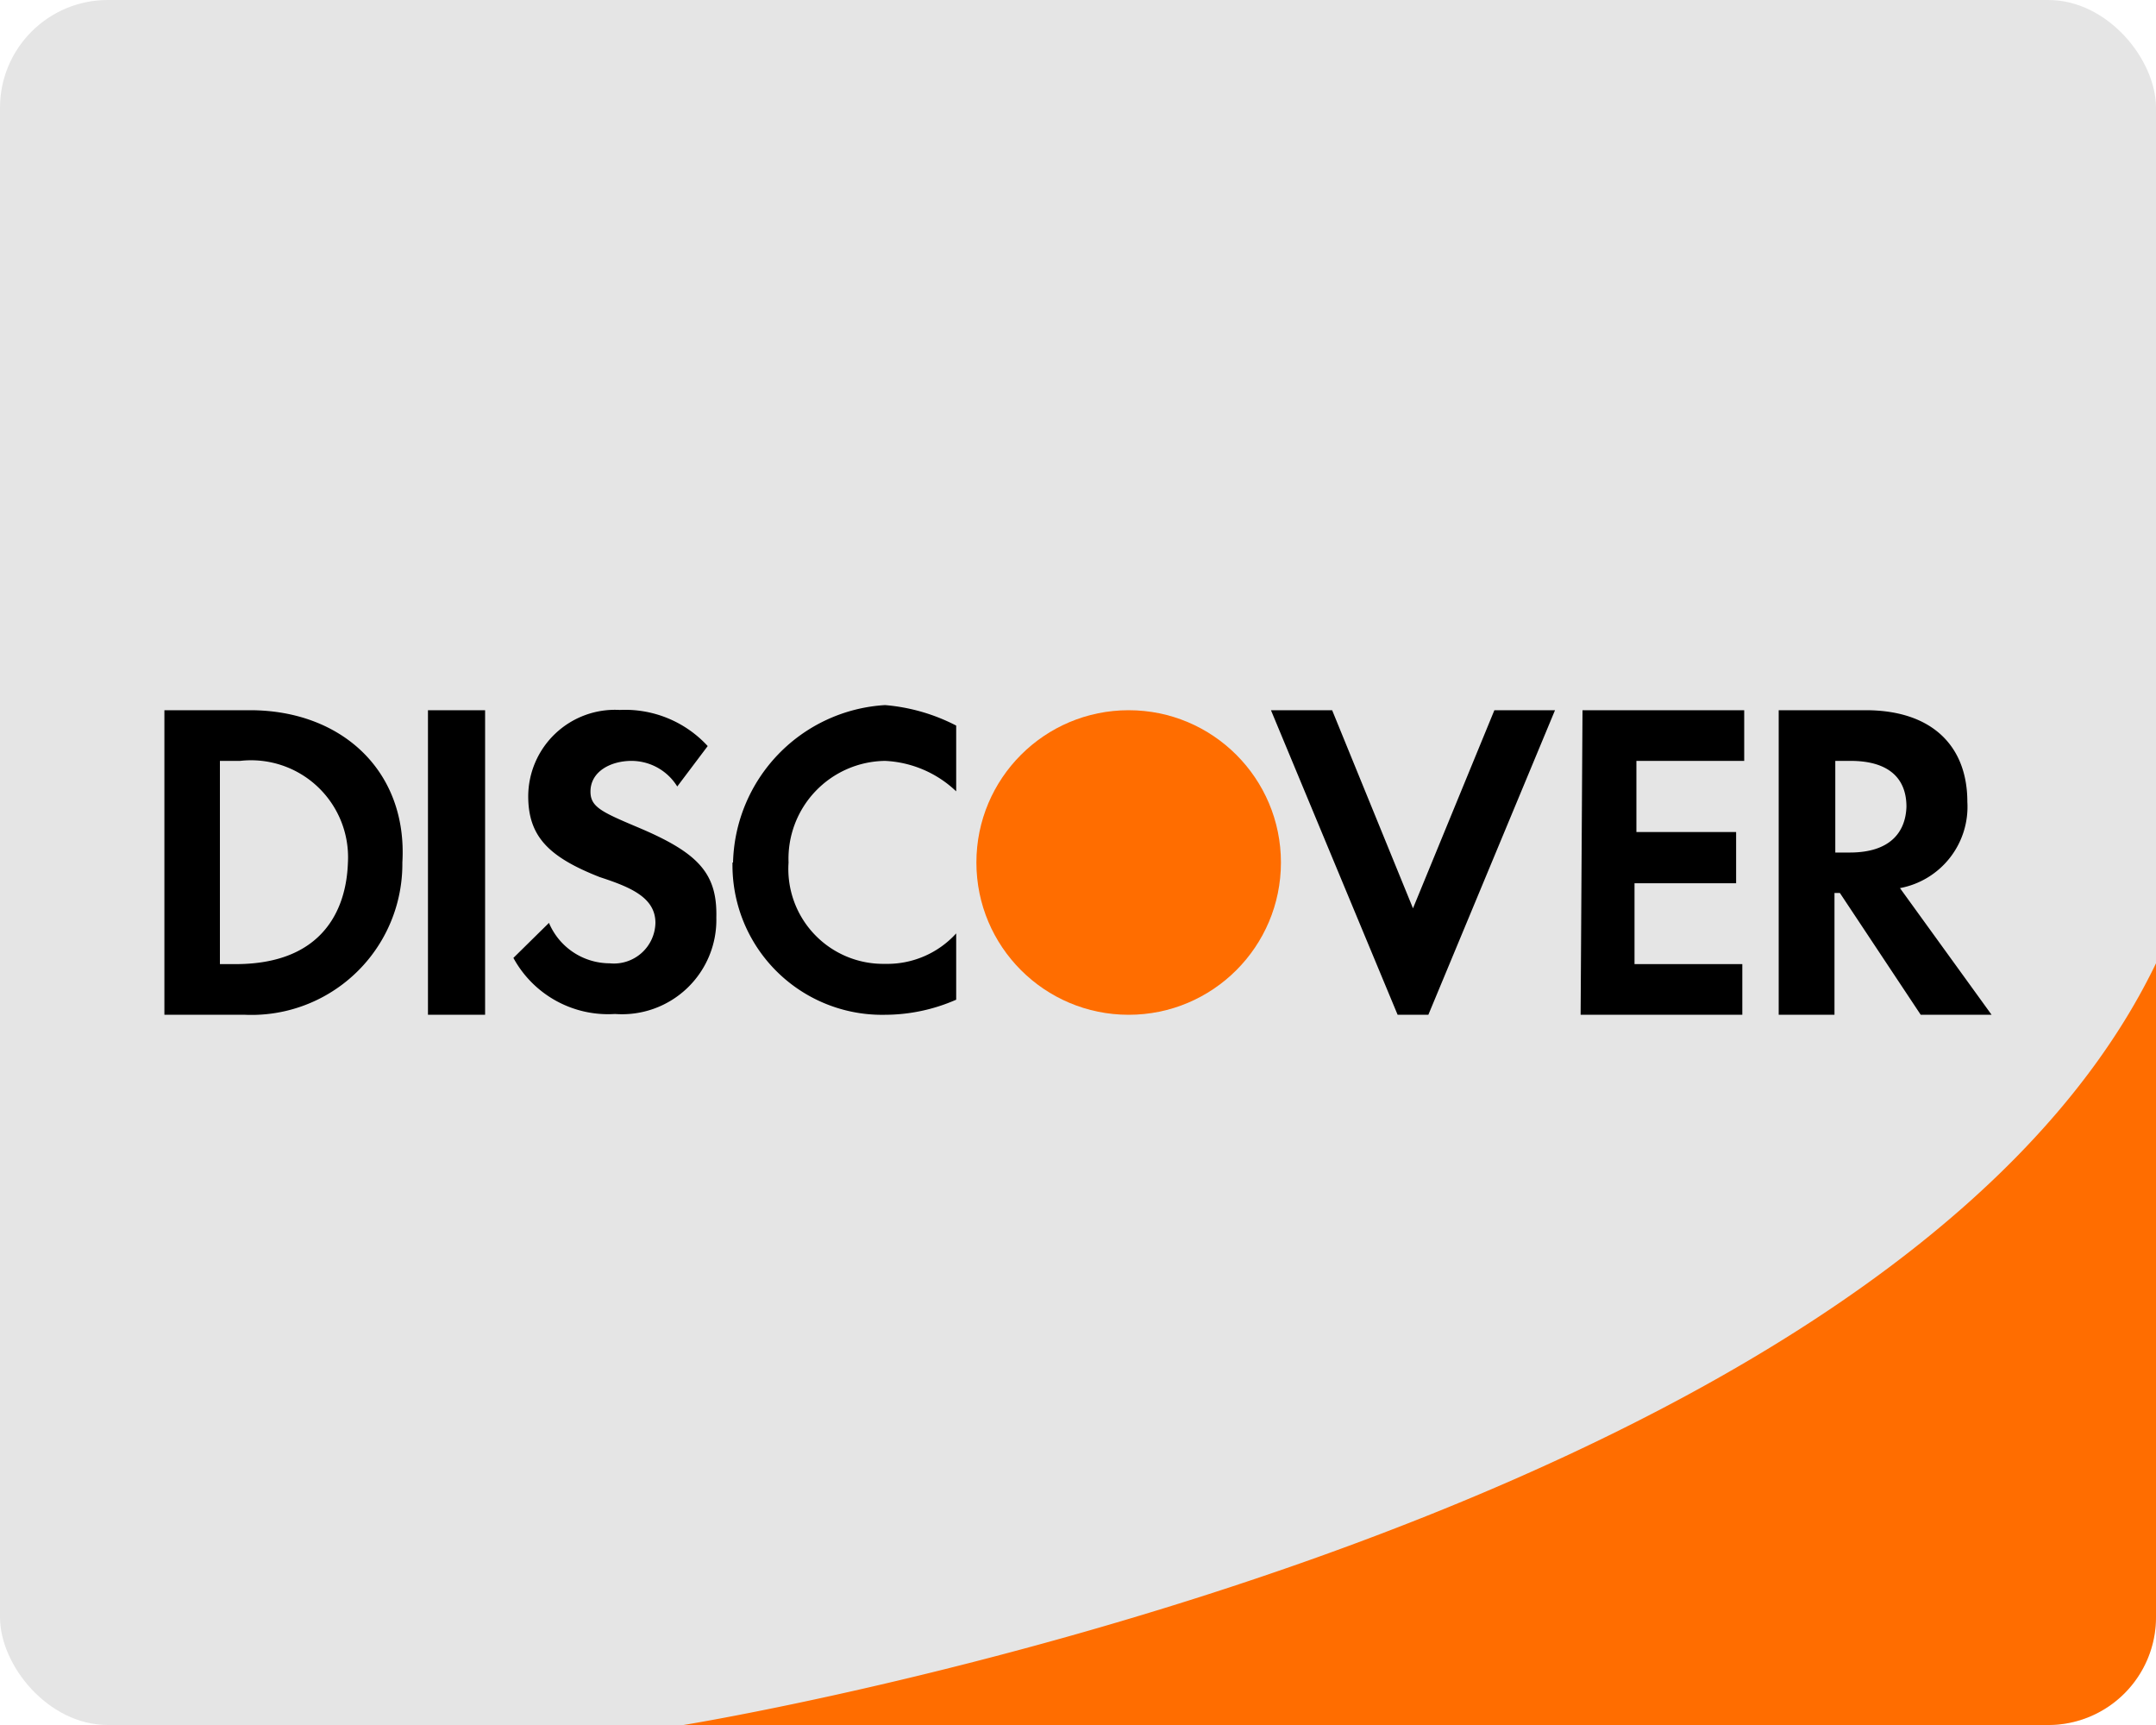
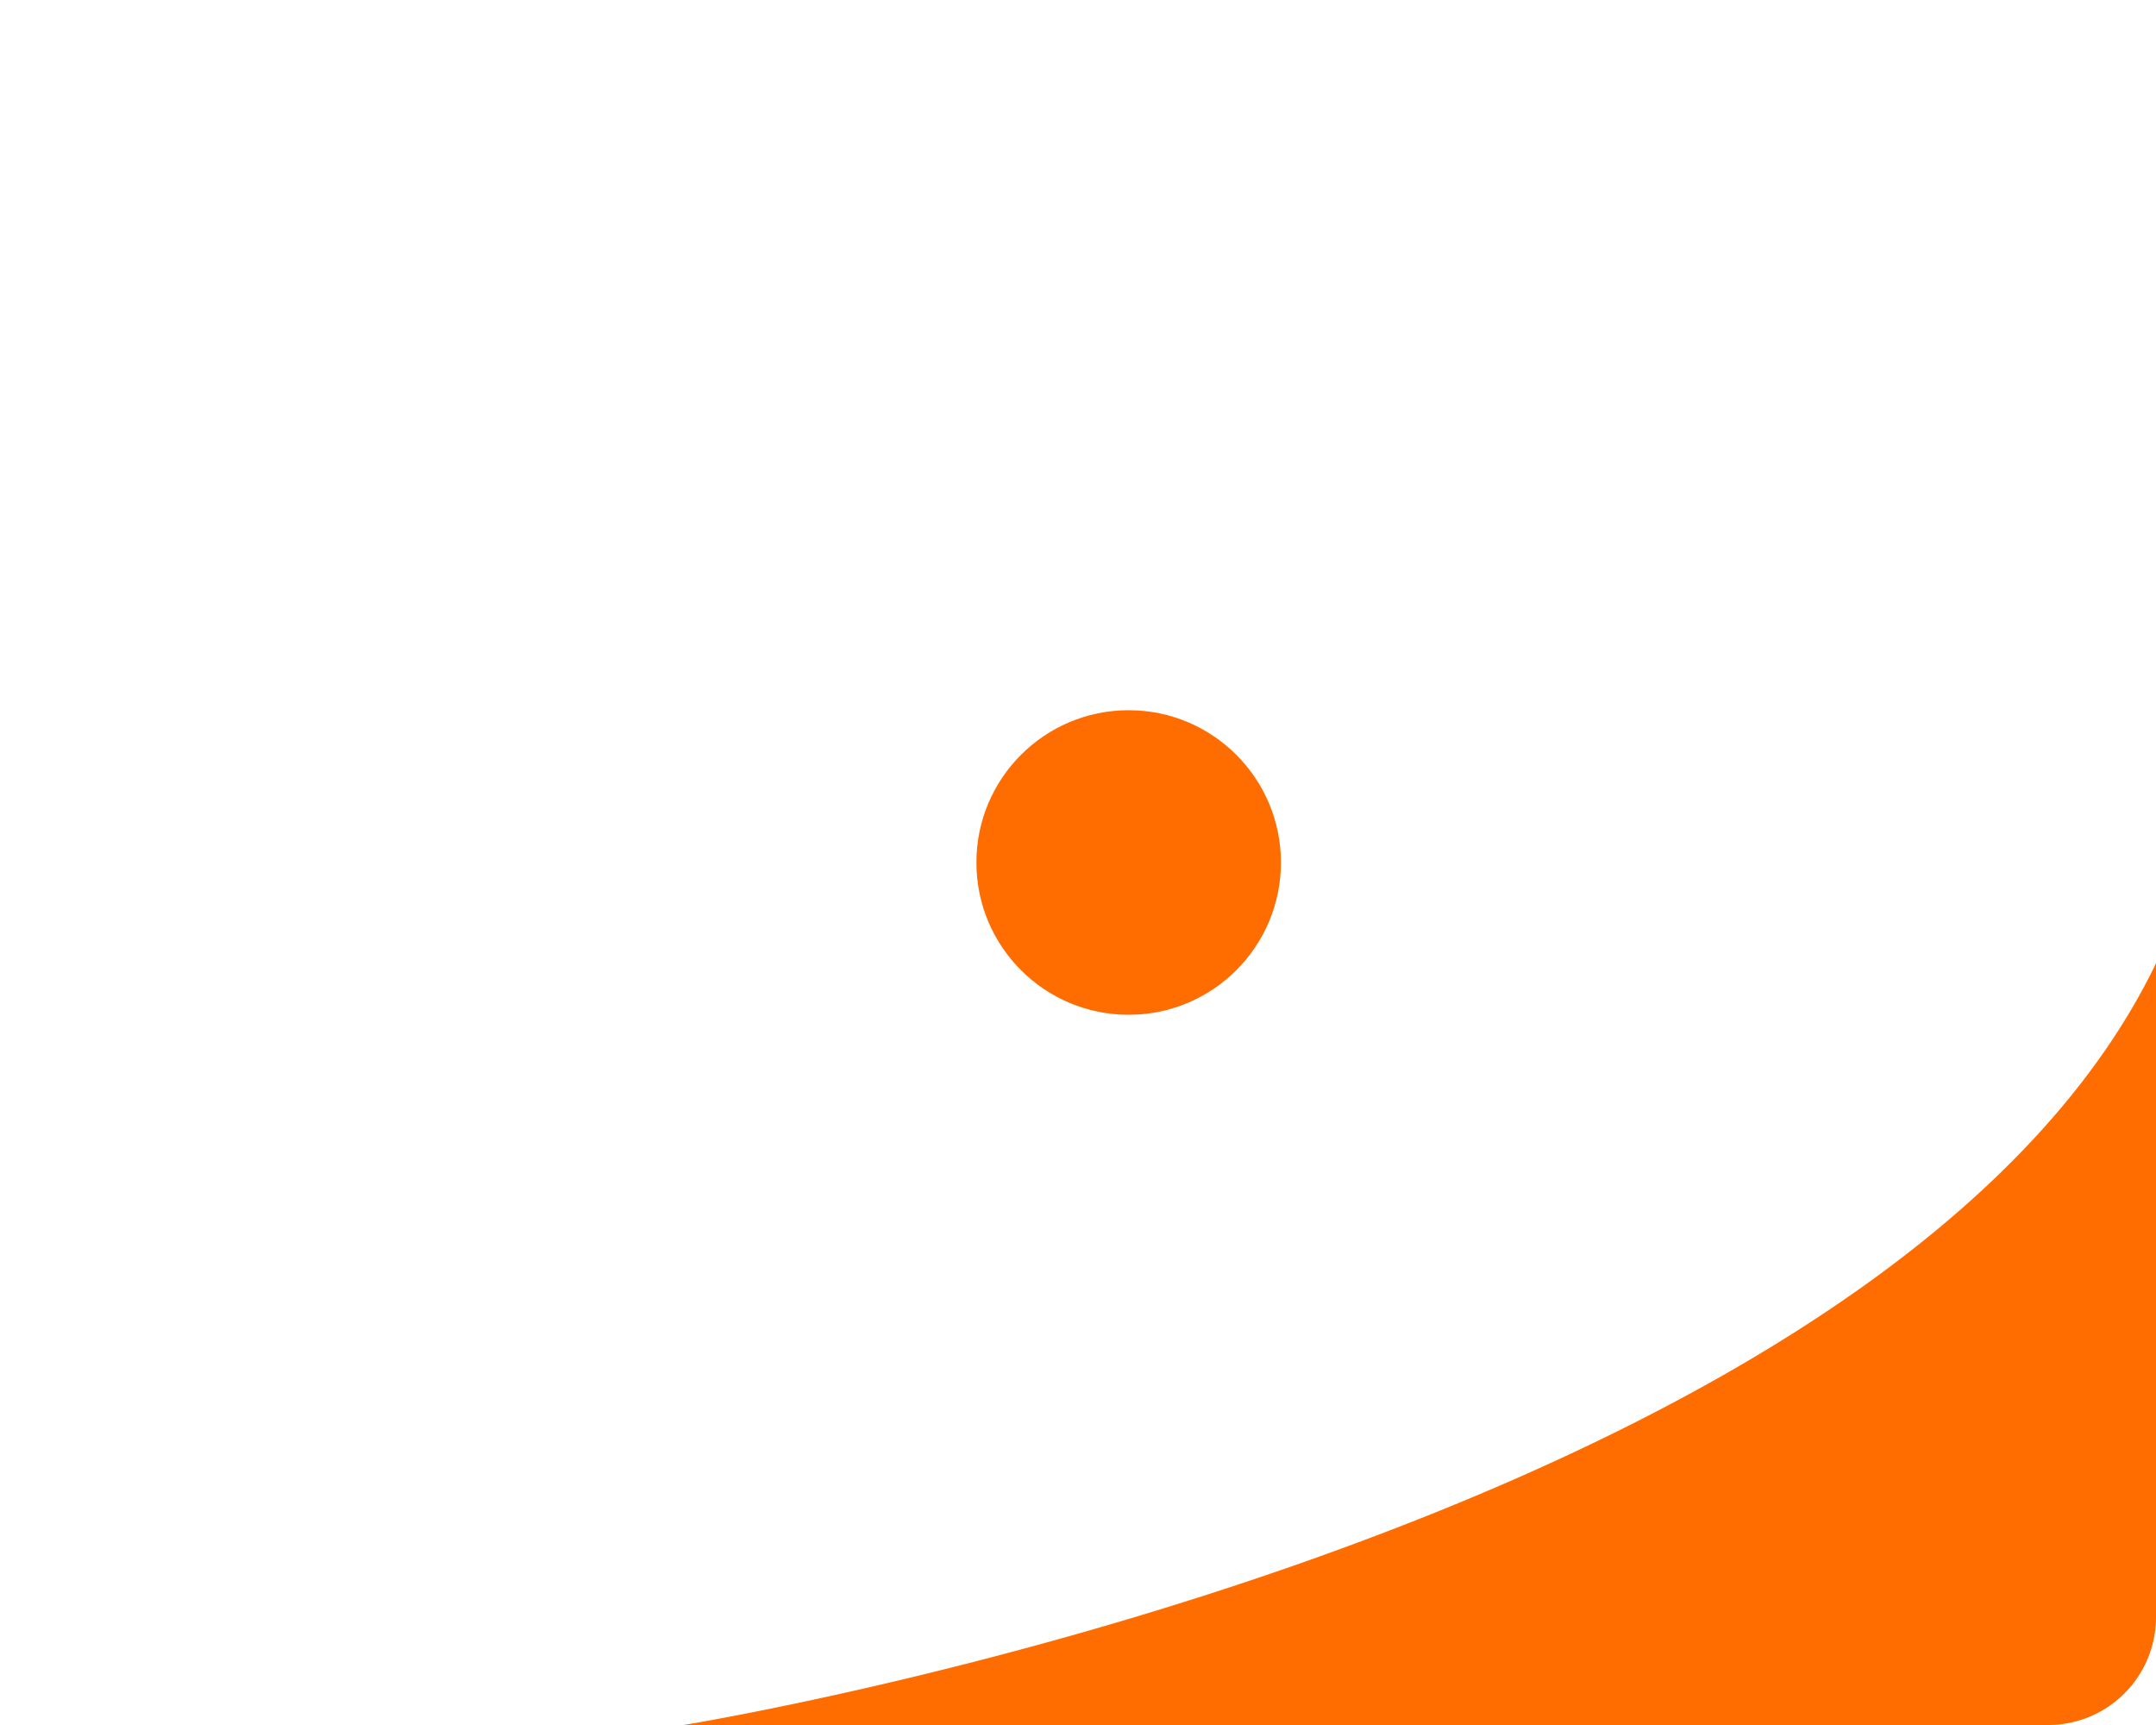
<svg xmlns="http://www.w3.org/2000/svg" viewBox="0 0 80 64">
  <defs>
    <style>.cls-1{fill:#e5e5e5;}.cls-2{fill:#ff6d00;}</style>
  </defs>
  <title>BDC - Payment - Discover</title>
-   <rect width="80" height="64" class="cls-1" rx="4" />
  <path d="M25.36 64H76a4 4 0 0 0 4-4V35.74C69.83 56.84 25.36 64 25.36 64z" class="cls-2" />
  <circle cx="41.88" cy="32" r="5.65" class="cls-2" />
-   <path d="M15.88 26.35H18v11.3h-2.12zM27.18 32a5.55 5.55 0 0 0 5.66 5.65 6.6 6.6 0 0 0 2.64-.56v-2.46a3.45 3.45 0 0 1-2.64 1.13A3.52 3.52 0 0 1 29.26 32a3.63 3.63 0 0 1 3.58-3.77 4.1 4.1 0 0 1 2.64 1.13v-2.44a7 7 0 0 0-2.64-.76A6 6 0 0 0 27.2 32zm25.25 1.7l-3-7.35h-2.27l4.7 11.3H53l4.7-11.3h-2.25zm6.22 3.95h6v-1.88h-4v-3h3.77v-1.9h-3.7v-2.64h4v-1.88h-6zM73 29.75c0-2.08-1.32-3.4-3.77-3.4H66v11.3h2.07v-4.52h.2l3 4.52h2.63l-3.4-4.7a3.07 3.07 0 0 0 2.5-3.2zm-4.33 1.88h-.57v-3.4h.57c1.32 0 2.07.57 2.07 1.7-.03.94-.6 1.7-2.1 1.7zM9.3 26.35H6.1v11.3h3A5.6 5.6 0 0 0 14.93 32c.2-3.4-2.26-5.65-5.65-5.65zm-.57 9.42h-.57v-7.54h.75a3.6 3.6 0 0 1 4 3.77c-.03.76-.22 3.77-4.17 3.77zm14.88-5.1c-1.3-.55-1.7-.74-1.7-1.3 0-.76.77-1.14 1.52-1.14a2 2 0 0 1 1.7.95l1.13-1.5A4.16 4.16 0 0 0 23 26.34a3.22 3.22 0 0 0-3.4 3.2c0 1.5.77 2.26 2.65 3 1.13.37 2.07.75 2.07 1.7a1.54 1.54 0 0 1-1.7 1.5 2.45 2.45 0 0 1-2.25-1.5l-1.32 1.3a4 4 0 0 0 3.77 2.08 3.5 3.5 0 0 0 3.76-3.58c.04-1.67-.7-2.42-2.97-3.37z" />
</svg>